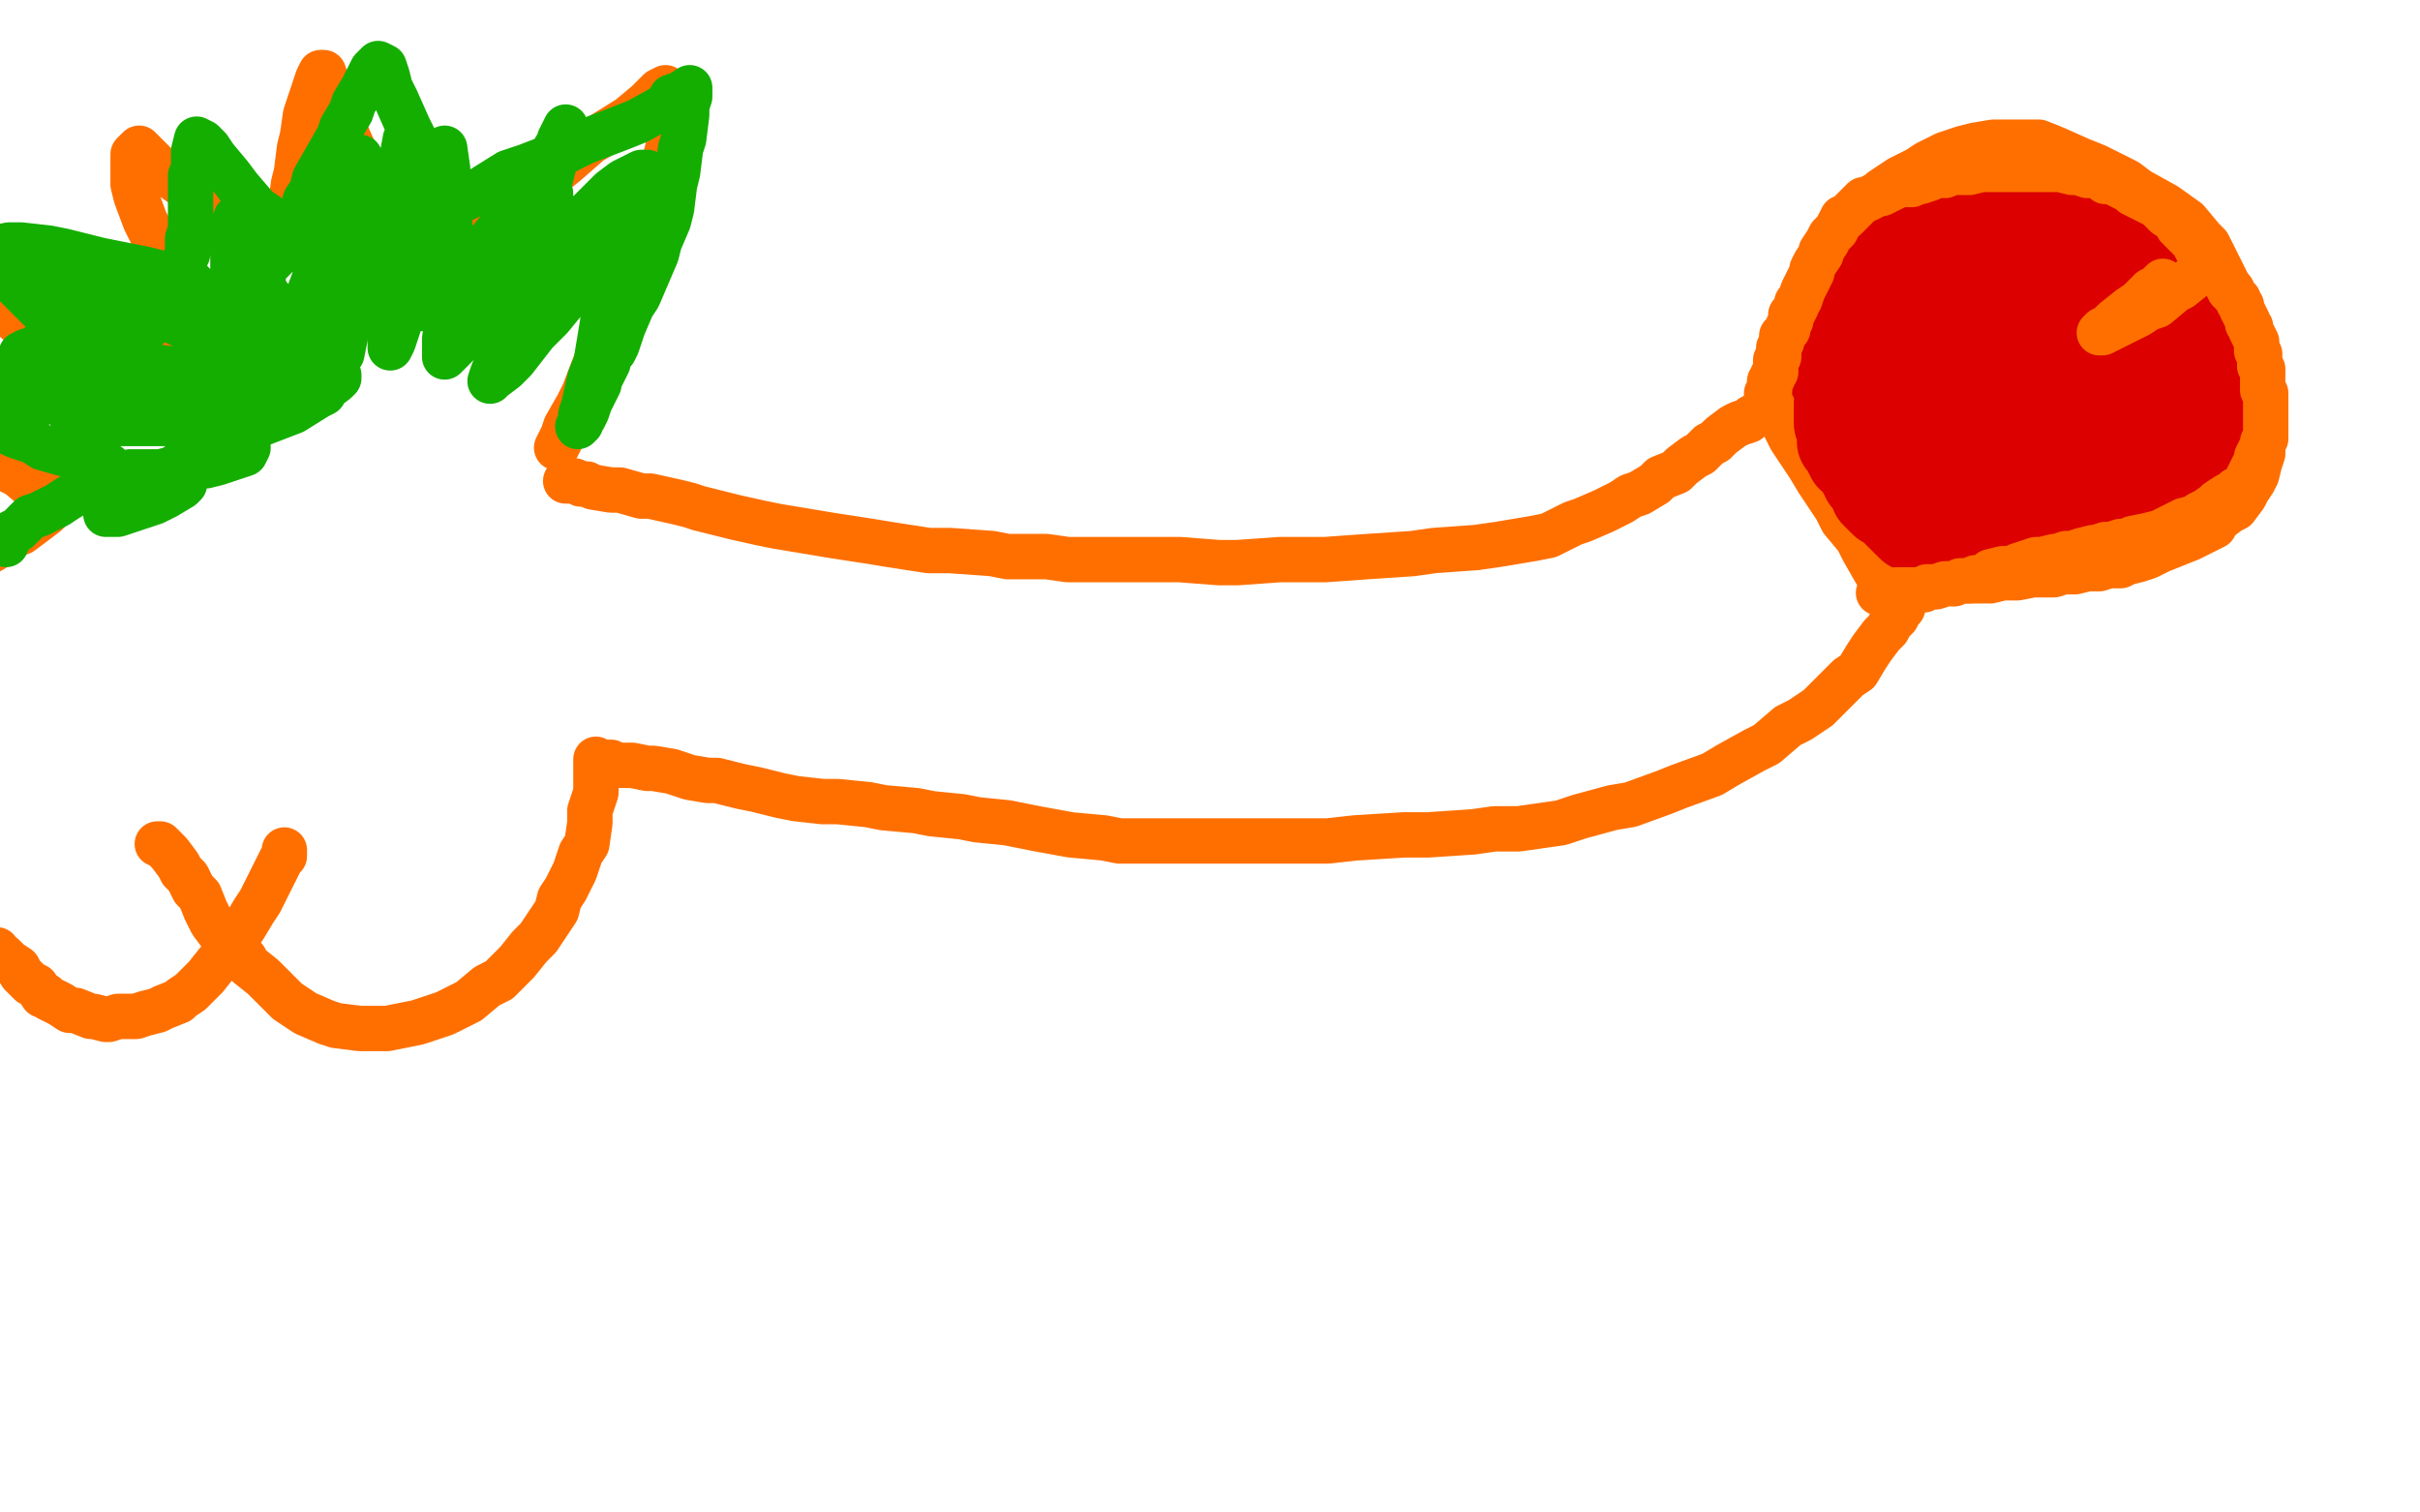
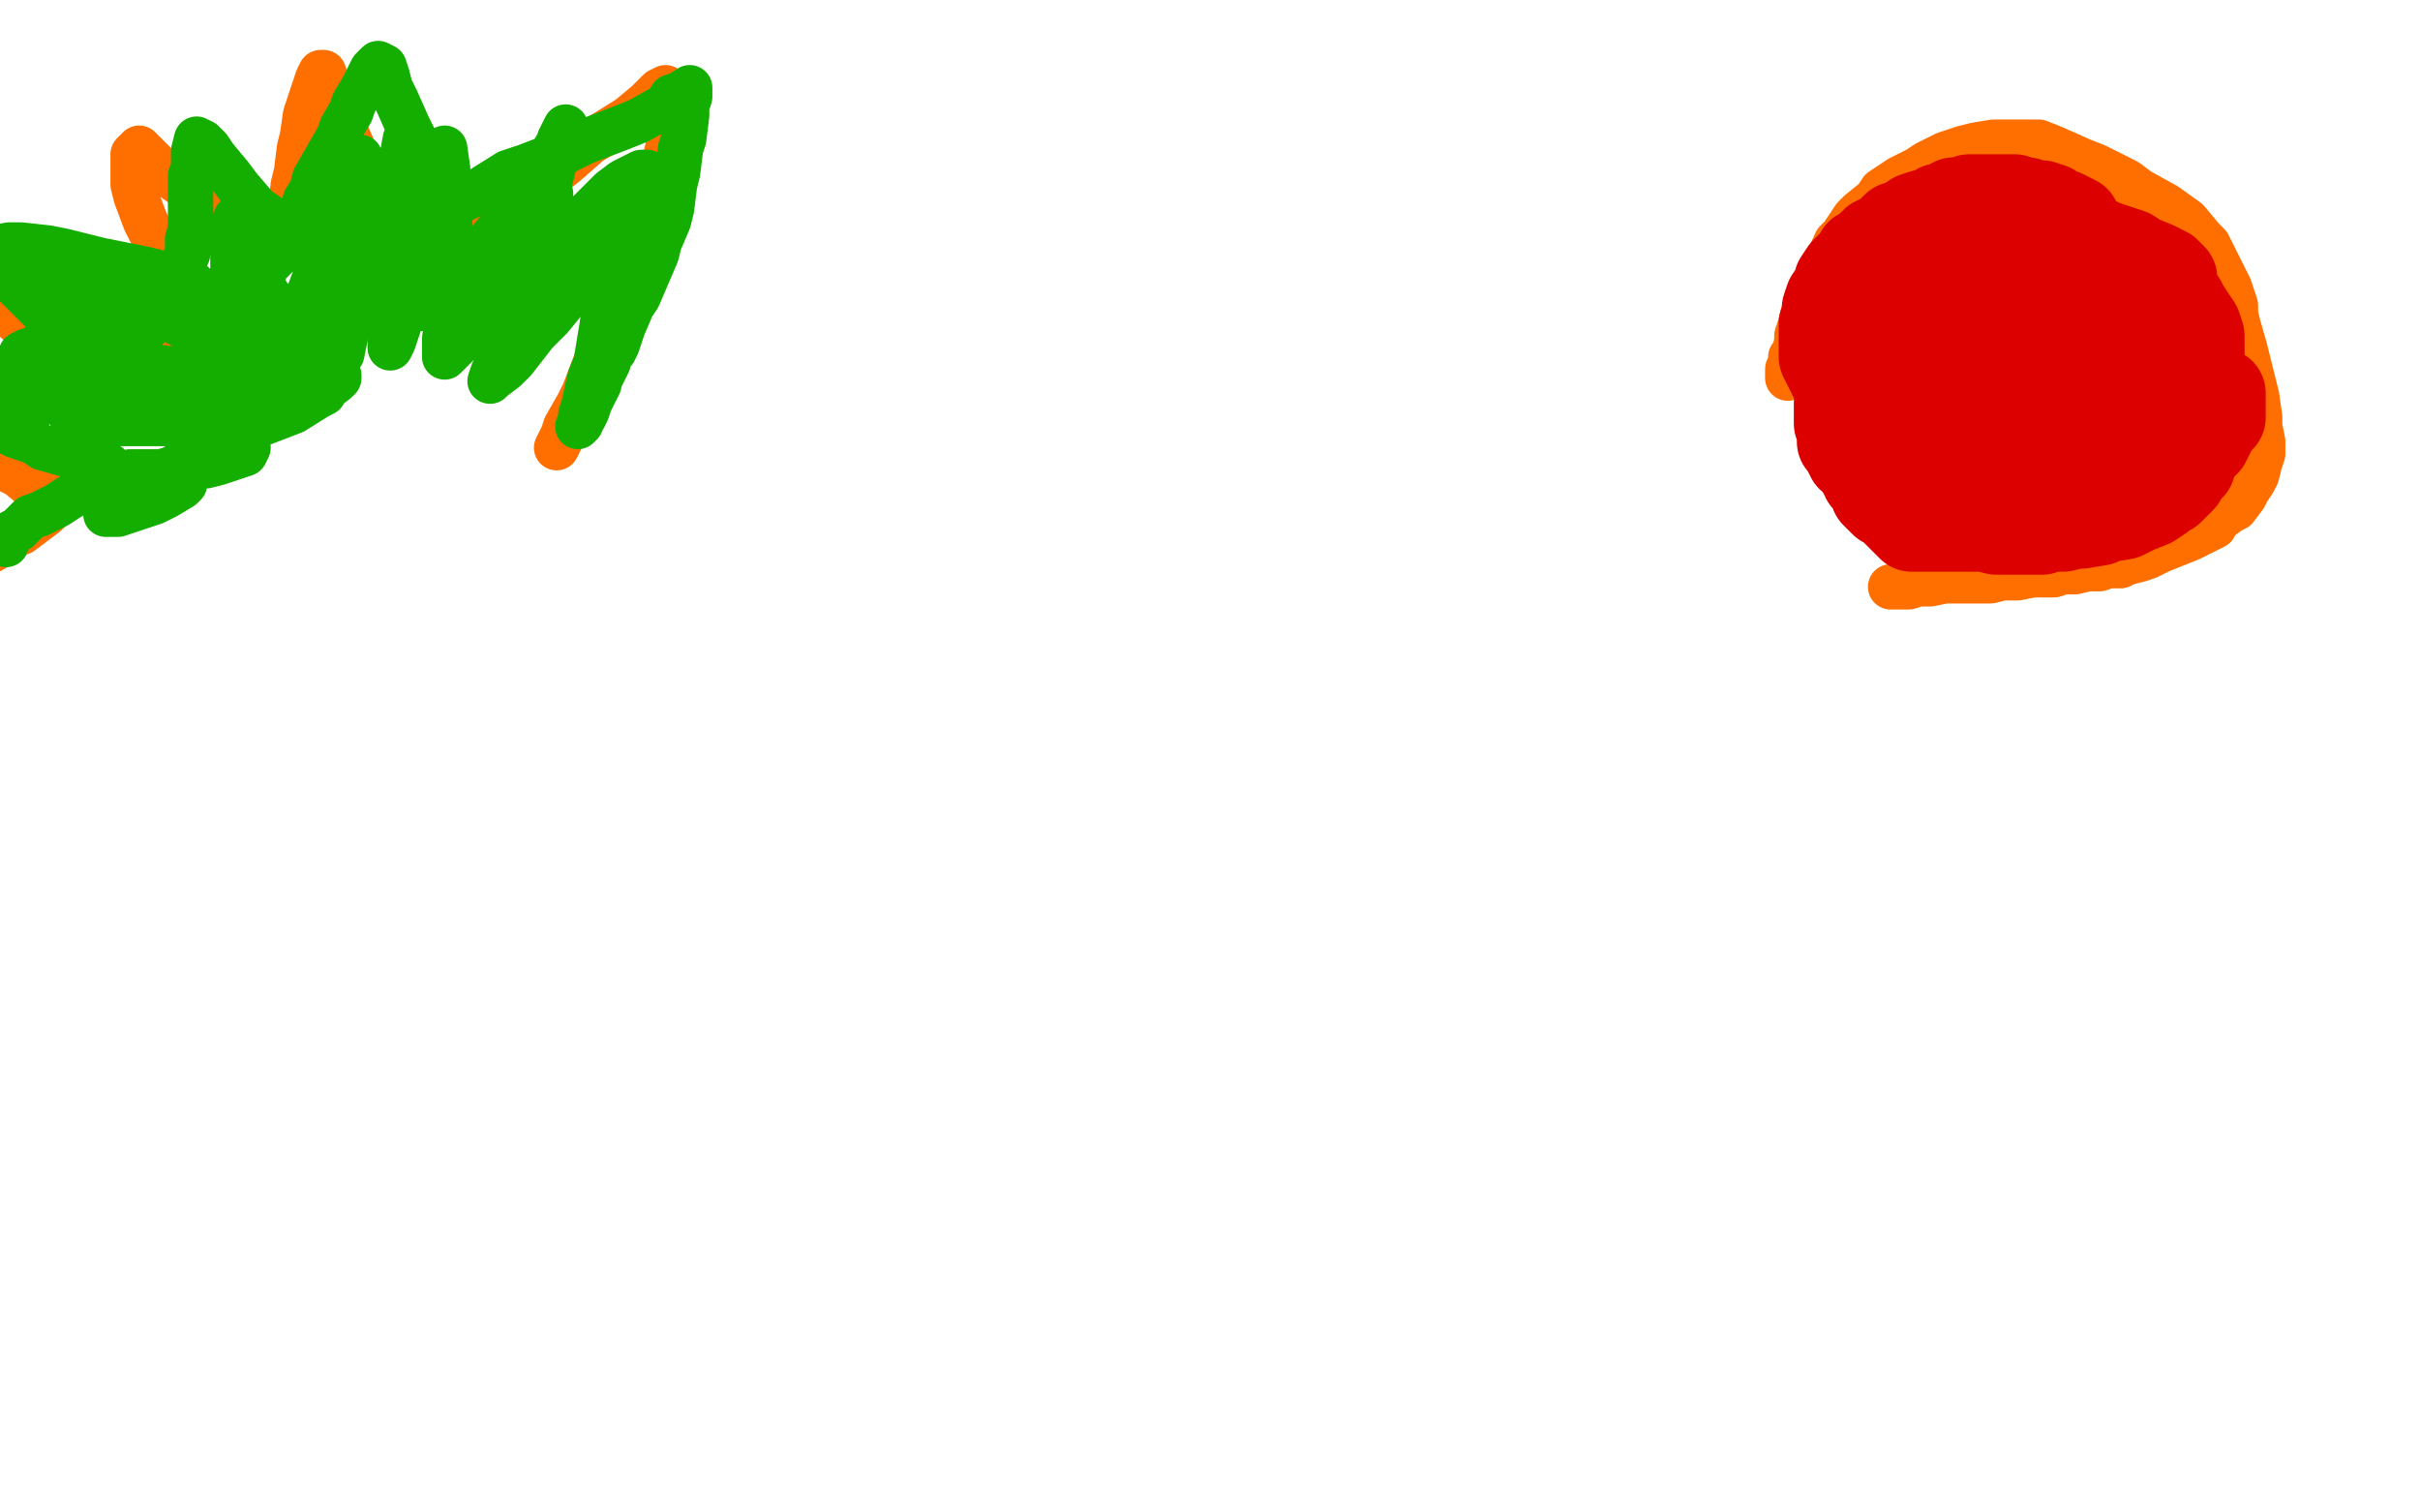
<svg xmlns="http://www.w3.org/2000/svg" width="800" height="500" version="1.1" style="stroke-antialiasing: false">
  <desc>This SVG has been created on https://colorillo.com/</desc>
-   <rect x="0" y="0" width="800" height="500" style="fill: rgb(255,255,255); stroke-width:0" />
-   <polyline points="187,159 188,159 188,159 190,159 190,159 192,160 192,160 194,160 194,160 196,161 196,161 202,162 202,162 205,162 205,162 212,164 212,164 215,164 215,164 224,166 228,167 231,168 239,170 243,171 252,173 257,174 269,176 275,177 288,179 294,180 307,182 314,182 328,183 333,184 346,184 353,185 359,185 370,185 376,185 390,185 403,186 409,186 423,185 431,185 438,185 452,184 467,183 474,182 488,181 495,180 507,178 512,177 520,173 523,172 530,169 536,166 539,164 542,163 547,160 549,158 554,156 556,154 560,151 562,150 565,147 567,146 569,144 573,141 575,140 578,139 579,138 581,137 582,136 584,135 585,134 586,134 587,134 587,136 588,137 589,139 591,143 592,145 596,151 598,154 601,159 605,165 607,168 609,172 614,178 616,182 620,189 624,194 626,196 627,198 628,199 629,200 629,201 628,202 627,204 625,206 624,208 622,210 619,214 617,217 614,222 611,224 606,229 604,231 601,234 595,238 591,240 584,246 580,248 571,253 566,256 555,260 550,262 539,266 533,267 522,270 516,272 502,274 494,274 487,275 472,276 464,276 448,277 439,278 425,278 411,278 403,278 389,278 376,278 370,278 365,277 354,276 343,274 338,273 333,272 323,271 318,270 308,269 303,268 292,267 287,266 277,265 272,265 263,264 258,263 250,261 245,260 237,258 234,258 228,257 225,256 222,255 216,254 214,254 209,253 204,253 202,252 200,252 198,252 197,251 197,254 197,256 197,259 197,262 195,268 195,272 194,279 192,282 190,288 187,294 185,297 184,301 182,304 178,310 175,313 171,318 165,324 161,326 155,331 151,333 147,335 138,338 133,339 128,340 119,340 111,339 108,338 101,335 98,333 95,331 90,326 87,323 82,319 81,317 77,314 75,310 73,309 70,305 69,303 68,301 66,296 64,294 62,290 60,288 59,286 56,282 53,279 52,279" style="fill: none; stroke: #ff6f00; stroke-width: 15; stroke-linejoin: round; stroke-linecap: round; stroke-antialiasing: false; stroke-antialias: 0; opacity: 1.0" />
-   <polyline points="94,281 94,283 94,283 93,284 93,284 92,286 92,286 90,290 90,290 89,292 89,292 86,298 86,298 84,301 84,301 81,306 81,306 79,309 79,309 77,311 77,311 74,316 72,318 68,323 66,325 63,328 60,330 59,331 54,333 52,334 48,335 45,336 43,336 41,336 40,336 39,336 36,337 35,337 31,336 30,336 25,334 23,334 20,332 18,331 16,330 15,329 14,329 12,326 10,325 7,322 6,320 3,318 1,316 -1,315 -1,314 -2,314" style="fill: none; stroke: #ff6f00; stroke-width: 15; stroke-linejoin: round; stroke-linecap: round; stroke-antialiasing: false; stroke-antialias: 0; opacity: 1.0" />
  <polyline points="184,148 185,146 185,146 186,144 186,144 187,141 187,141 191,134 191,134 193,130 193,130 198,117 198,117 201,110 201,110 208,96 208,96 211,88 211,88 216,74 218,68 220,57 220,52 221,48 221,41 221,39 221,35 221,33 220,31 220,29 218,30 216,32 214,34 208,39 200,44 195,47 187,54 182,58 173,65 170,69 161,75 153,81 149,83 142,85 140,86 135,86 134,86 132,85 132,83 130,77 126,69 125,65 120,56 118,52 114,43 113,39 111,35 109,29 108,27 107,24 106,24 105,26 104,29 102,35 101,38 100,45 99,49 98,57 97,61 96,69 95,72 93,78 92,80 90,82 89,82 88,82 86,82 84,81 81,79 74,73 71,70 63,63 56,58 53,56 48,51 47,50 46,49 45,50 44,51 44,53 44,55 44,61 45,65 48,73 50,77 55,85 56,88 60,94 61,97 63,102 63,104 63,106 63,107 61,108 60,108 54,108 50,107 40,104 33,102 25,100 10,96 3,94 -5,98 -1,101 3,104 11,111 14,114 20,119 23,122 25,123 26,125 26,126 26,127 25,127 23,128 22,129 20,130 17,130 12,132 5,134 0,134 -2,152 2,155 6,157 12,162 15,163 17,165 17,166 17,167 16,169 15,170 11,173 7,176 4,177 2,179 -3,182" style="fill: none; stroke: #ff6f00; stroke-width: 15; stroke-linejoin: round; stroke-linecap: round; stroke-antialiasing: false; stroke-antialias: 0; opacity: 1.0" />
  <polyline points="591,125 591,124 591,124 591,122 591,122 592,120 592,120 592,118 592,118 593,117 593,117 594,113 594,113 594,111 594,111 595,108 595,108 596,104 596,104 607,80 607,80 609,78 613,72 615,70 620,66 622,63 628,59 634,56 637,54 643,51 649,49 653,48 659,47 663,47 670,47 674,47 679,49 688,53 693,55 703,60 707,63 716,68 723,73 728,79 730,81 733,87 734,89 737,95 739,101 739,104 740,108 742,115 743,119 745,127 746,131 747,138 747,141 748,146 748,148 748,150 747,153 746,157 745,159 743,162 742,164 739,168 737,169 733,172 732,174 730,175 726,177 724,178 719,180 714,182 710,184 707,185 703,186 701,187 697,187 694,188 692,188 690,188 686,189 682,189 679,190 674,190 672,190 667,191 665,191 662,191 658,192 653,192 650,192 645,192 643,192 638,193 636,193 634,193 631,194 627,194 625,194" style="fill: none; stroke: #ff6f00; stroke-width: 15; stroke-linejoin: round; stroke-linecap: round; stroke-antialiasing: false; stroke-antialias: 0; opacity: 1.0" />
  <polyline points="686,73 684,72 684,72 682,71 682,71 681,71 681,71 679,70 679,70 678,69 678,69 675,68 675,68 673,68 673,68 670,67 670,67 668,67 666,66 664,66 662,66 660,66 658,66 655,66 654,66 651,66 648,67 646,67 642,69 641,69 638,71 636,71 633,72 630,74 628,75 627,75 625,77 624,78 622,79 621,80 620,80 618,82 617,83 615,84 614,86 613,87 611,89 610,90 608,93 608,95 607,96 605,99 604,102 604,103 604,106 603,107 603,110 603,112 603,113 603,115 603,118 604,120 605,122 606,124 607,125 608,128 610,132 612,135 613,136 615,139 616,141 617,142 619,144 620,145 621,146 622,148 624,150 626,152 627,153 628,154 630,156 632,157 634,159 637,160 640,162 642,163 646,165 648,165 650,165 654,166 658,168 660,168 665,170 670,171 673,171 678,172 683,172 684,172 686,172 690,172 691,172 693,171 694,170 695,169 698,167 701,166 702,165 704,163 705,160 707,159 708,156 709,155 711,152 713,151 714,148 715,146 717,143 718,142 721,138 721,136 723,133 725,129 726,125 727,123 727,120 727,119 727,117 727,115 727,113 727,111 726,108 724,105 722,102 721,100 716,98 714,97 708,94 705,93 697,91 694,91 686,89 682,89 674,89 669,92 663,96 660,98 655,104 653,107 651,114 650,120 650,124 650,130 651,132 654,136 656,137 659,138 665,138 668,136 675,129 682,121 684,117 686,109 686,101 685,97 683,93 676,88 668,86 665,86 656,90 653,93 645,100 643,104 641,112 640,121 640,125 640,128 645,133 648,134 655,134 660,132 667,123 669,117 672,106 672,97 670,93 665,88 661,87 653,87 645,91 641,95 636,103 634,107 634,117 636,121 641,129 651,134 657,136 672,137 679,135 688,128 691,123 693,115 692,108 689,105 682,102 677,102 668,105 660,112 657,116 652,125 652,133 652,136 655,139 661,141 665,141 673,135 677,131 684,122 685,118 687,111 687,109 682,112 677,120 674,125 671,134 669,139 669,141 671,141 674,140 678,136 684,127 688,118 690,115 690,114 690,115 689,119 689,124 688,133 687,140 690,144 693,144 696,144 700,138 703,134 704,130 707,123 707,122 707,121 705,123 703,125 701,131 700,135 700,136 701,136 703,136 707,131 712,123 714,119 717,111 718,103 718,98 718,96 718,94 718,93 718,92 716,90 714,89 712,88 707,86 704,84 698,82 696,82 692,81 690,81 690,80 691,80 693,80 695,81 698,82 702,85 708,89 714,94 716,96 720,101 721,103 723,107 723,109 723,112 723,115 723,117 723,120 723,121 723,124 723,127 723,129 723,130 723,132 723,134 723,135 723,137 723,138 724,140 724,141 724,143 724,144 724,145 724,146 724,147 724,148 724,149 724,150 723,151 722,152 721,154 720,155 719,155 718,156 717,157 716,157 715,158 713,158 711,159 709,159 708,159 705,160 703,160 700,160 697,161 694,161 691,161 687,161 684,161 682,161 679,161 678,161 676,162 673,162 669,162 668,163 664,163 662,163 660,164 657,164 655,164 653,164 652,164 651,164 650,164 648,164 646,164 644,164 642,164 641,164 639,164 638,164 636,164 635,164 634,164 633,164 632,164 630,164 629,164 628,164 627,164 626,164 625,164 624,163 622,163 621,163 620,163 622,165 623,166 624,166 626,168 627,169 628,170 629,171 630,172 631,173 632,174 634,174 635,174 637,174 641,174 644,174 648,174 651,174 655,174 656,174 660,175 662,175 666,175 668,175 669,175 673,175 675,175 677,174 680,174 682,174 686,173 688,173 694,172 696,171 702,170 706,168 711,166 714,164 715,163 717,162 718,161 720,159 721,158 722,156 724,154 724,152 725,150 726,149 727,148 728,147 729,146 730,144 731,142 732,140 733,139 734,138 734,136 734,135 734,134 734,132 734,131 734,130 732,131 730,133 728,134 725,135 724,136 722,138 720,138 717,140 715,142 713,143 709,145 706,146 700,149 697,150 690,152 686,153 677,155 673,156 664,157 660,158 651,159 644,160 641,160 637,161 634,161 633,161 632,161 630,161 629,161 625,160 621,159 620,159 619,159 618,158 617,158 617,157 616,156 615,154 614,152 612,151 611,149 610,147 609,146 609,145 609,144 609,142 608,140 608,139 608,137 608,135 608,133 609,122 611,118 611,117 613,114 614,112 616,110 617,109 618,106 620,105 623,103 625,101 627,100 630,98 634,97 635,96 637,96 641,95 643,95 647,94 649,93 652,92 653,92 657,91 659,91 661,90 662,90 661,91 660,92 659,93 654,97 649,101 646,103 642,106 643,105 644,103 645,102 647,100 649,99 650,98 652,97 655,96 655,95 658,94 659,94" style="fill: none; stroke: #dc0000; stroke-width: 30; stroke-linejoin: round; stroke-linecap: round; stroke-antialiasing: false; stroke-antialias: 0; opacity: 1.0" />
-   <polyline points="584,134 584,132 584,132 584,130 584,130 585,129 585,129 585,128 585,128 585,127 585,127 585,126 585,126 586,125 586,124 587,123 587,122 587,119 588,118 588,115 589,113 589,111 590,110 591,109 591,108 592,106 592,104 593,103 594,101 594,100 595,99 596,96 597,94 598,92 599,90 599,89 600,87 602,84 602,83 604,80 605,78 607,76 608,74 609,72 610,72 611,71 612,70 614,68 615,67 616,66 617,66 619,65 621,64 622,64 624,63 626,62 628,61 630,61 632,61 634,60 635,60 638,59 640,58 643,58 645,57 647,57 649,57 651,57 655,56 657,56 659,56 661,56 663,56 666,56 669,56 671,56 675,56 679,56 681,56 685,57 687,57 690,58 692,58 695,59 696,60 698,60 700,61 702,62 704,63 705,64 707,65 709,66 711,67 713,68 715,70 716,71 719,73 720,75 722,77 723,78 724,79 725,80 726,82 729,84 729,85 730,86 731,87 732,89 734,91 735,92 736,94 737,96 738,96 738,97 739,98 740,99 740,100 741,101 741,102 742,104 743,106 743,107 744,108 744,109 745,111 746,113 746,115 746,116 747,117 747,118 747,121 748,122 748,125 748,127 748,129 749,130 749,133 749,134 749,136 749,138 749,140 749,142 749,144 749,145 748,146 748,148 747,149 746,151 746,152 745,154 744,156 743,158 742,160 741,161 739,162 738,163 736,164 733,166 732,167 729,169 727,170 726,171 722,172 720,173 716,175 714,176 710,177 705,178 703,179 701,179 698,180 696,180 693,181 692,181 688,182 685,183 683,183 680,184 679,184 675,185 673,185 670,186 667,187 665,188 662,188 658,189 657,190 654,191 653,191 651,192 649,192 648,192 646,193 644,193 643,193 640,194 637,194 636,195 634,195 632,195 631,195 629,195 627,195 625,196 623,196 622,196 621,196" style="fill: none; stroke: #ff6f00; stroke-width: 15; stroke-linejoin: round; stroke-linecap: round; stroke-antialiasing: false; stroke-antialias: 0; opacity: 1.0" />
-   <polyline points="730,87 729,89 729,89 728,90 728,90 726,91 726,91 721,95 721,95 719,96 719,96 713,101 713,101 710,102 710,102 707,104 707,104 701,107 701,107 699,108 695,110 694,110 695,109 697,108 699,106 704,102 707,100 711,96 713,95 714,94 715,93" style="fill: none; stroke: #ff6f00; stroke-width: 15; stroke-linejoin: round; stroke-linecap: round; stroke-antialiasing: false; stroke-antialias: 0; opacity: 1.0" />
  <polyline points="2,180 2,179 2,179 3,178 3,178 4,176 4,176 6,175 6,175 10,171 10,171 13,170 13,170 19,167 19,167 22,165 22,165 27,162 27,162 31,159 34,157 35,156 35,155 36,154 35,154 34,154 32,153 29,152 27,152 23,150 21,150 14,148 11,146 5,144 3,143 -1,141 -2,140 -4,139 -5,138 -5,137 -4,136 -4,135 -3,134 -1,131 0,130 2,127 3,124 5,124 6,121 7,119 9,118 12,115 13,114 16,112 17,111 18,111 18,109 18,107 16,104 13,102 8,97 5,94 -1,88 -3,86 -4,85 -5,83 -4,82 -2,82 3,81 7,81 16,82 21,83 33,86 38,87 48,89 52,90 55,91 58,91 60,92 61,89 61,86 62,84 62,79 63,76 63,73 63,66 63,64 63,58 64,56 64,51 64,50 65,46 67,47 69,49 71,52 76,58 79,62 85,69 88,71 92,75 93,76 94,76 96,75 97,73 100,69 101,66 103,63 104,59 108,52 112,45 113,42 116,37 117,34 120,29 121,27 122,25 123,23 124,22 125,21 127,22 128,25 129,29 131,33 135,42 137,46 142,55 145,62 147,65 148,67 149,68 150,68 151,67 157,64 160,62 168,57 174,55 187,50 193,47 206,42 211,40 220,35 222,32 225,31 228,29 228,32 227,35 227,38 226,46 225,49 224,57 223,61 222,69 221,73 218,80 217,84 214,91 211,98 209,101 206,108 204,114 203,116 201,118 201,120 200,122 198,126 198,127 197,129 196,131 195,133 194,136 193,138 192,139 192,140 191,141 192,139 192,137 193,134 195,125 197,120 199,108 200,101 201,88 203,83 204,79 206,73 206,72 205,73 203,76 201,80 198,84 191,94 182,105 177,110 170,119 167,122 163,125 162,126 163,123 165,119 169,105 172,96 177,76 180,67 184,51 185,46 187,42 186,45 183,50 180,57 173,72 169,80 166,88 159,102 153,111 151,114 148,117 147,118 147,116 147,112 148,105 148,97 149,80 148,62 148,56 147,49 146,52 144,57 140,74 138,82 136,90 134,102 132,107 130,113 129,115 129,112 129,106 128,99 126,82 125,74 121,58 120,54 119,52 119,54 118,58 118,63 117,75 116,82 115,95 114,102 113,113 113,116 113,117 114,112 114,107 115,100 115,85 114,79 113,73 112,70 110,71 108,77 104,92 101,100 99,108 94,120 91,125 89,129 85,133 84,134 82,133 79,126 77,120 70,106 64,94 62,92 61,90 61,92 61,96 62,100 64,104 68,111 73,118 76,121 79,125 80,126 76,126 72,125 67,124 54,122 47,121 34,120 28,120 22,121 22,123 22,124 28,129 33,132 41,136 44,138 48,139 44,139 39,137 34,135 23,133 18,133 9,132 7,131 6,131 8,131 12,131 24,132 31,132 45,134 54,136 69,141 75,143 81,147 82,148 81,150 78,151 72,153 68,154 64,154 57,155 53,156 47,156 43,156 44,156 47,156 51,157 57,157 60,158 61,158 61,160 60,161 55,164 51,166 45,168 42,169 39,170 35,170 38,168 41,166 45,163 55,156 62,152 76,145 84,141 97,136 105,131 107,130 108,128 108,126 103,122 98,119 86,112 78,109 67,104 63,102 57,98 55,97 56,96 58,96 59,96 65,100 69,103 73,108 80,115 86,121 87,122 85,120 81,117 76,114 66,109 61,108 51,103 46,102 39,100 38,99 37,99 36,99 38,101 41,103 43,104 47,105 48,106 46,106 43,105 39,103 28,99 23,98 13,95 10,95 6,94 9,94 12,94 16,96 19,97 27,100 36,102 40,104 45,106 48,107 49,108 48,109 46,110 44,111 42,113 41,115 40,116 40,118 40,119 45,121 49,121 57,122 65,123 66,124 64,124 60,124 55,124 44,124 39,124 32,124 31,124 32,125 36,125 47,126 52,127 64,129 74,132 78,134 81,135 81,136 79,137 71,137 66,136 50,132 42,129 25,123 18,121 9,118 7,118 7,117 9,116 14,115 17,115 23,114 26,114 32,113 35,113 38,113 42,112 43,111 41,112 40,113 38,114 36,115 33,116 31,117 27,116 25,116 23,114 22,112 22,111 23,112 25,114 26,116 31,121 33,124 38,129 41,135 42,137 42,139 39,139 37,139 35,139 31,139 29,139 27,139 25,139 24,139 27,140 30,140 35,140 49,140 58,140 78,138 87,136 102,131 107,129 111,126 112,125 112,124 111,124 109,124 107,122 105,121 101,116 98,112 95,108 89,98 86,94 83,88 82,86 82,89 82,92 83,95 84,100 85,101 86,98 87,95 87,91 84,82 80,74 79,72 78,72 77,75 77,77 77,80 77,87 77,90 77,92 78,94 80,94 83,93 86,90 93,83 97,79 106,70 112,66 122,60 126,58 132,55 133,55 133,58 133,61 132,65 130,75 129,78 129,81 129,82 129,81 130,78 131,74 132,65 132,61 132,57 134,46 134,50 133,59 132,64 132,70 131,82 131,87 131,96 132,99 134,101 137,102 139,102 146,96 155,88 159,83 164,77 172,69 176,67 182,64 182,68 181,71 180,75 180,79 179,88 179,93 180,93 182,90 184,86 189,77 193,72 202,63 206,60 212,57 213,57 214,57 215,61 215,65 214,70 213,81 212,88 212,89 213,86 214,83 215,81 215,78 215,74 215,73" style="fill: none; stroke: #14ae00; stroke-width: 15; stroke-linejoin: round; stroke-linecap: round; stroke-antialiasing: false; stroke-antialias: 0; opacity: 1.0" />
</svg>